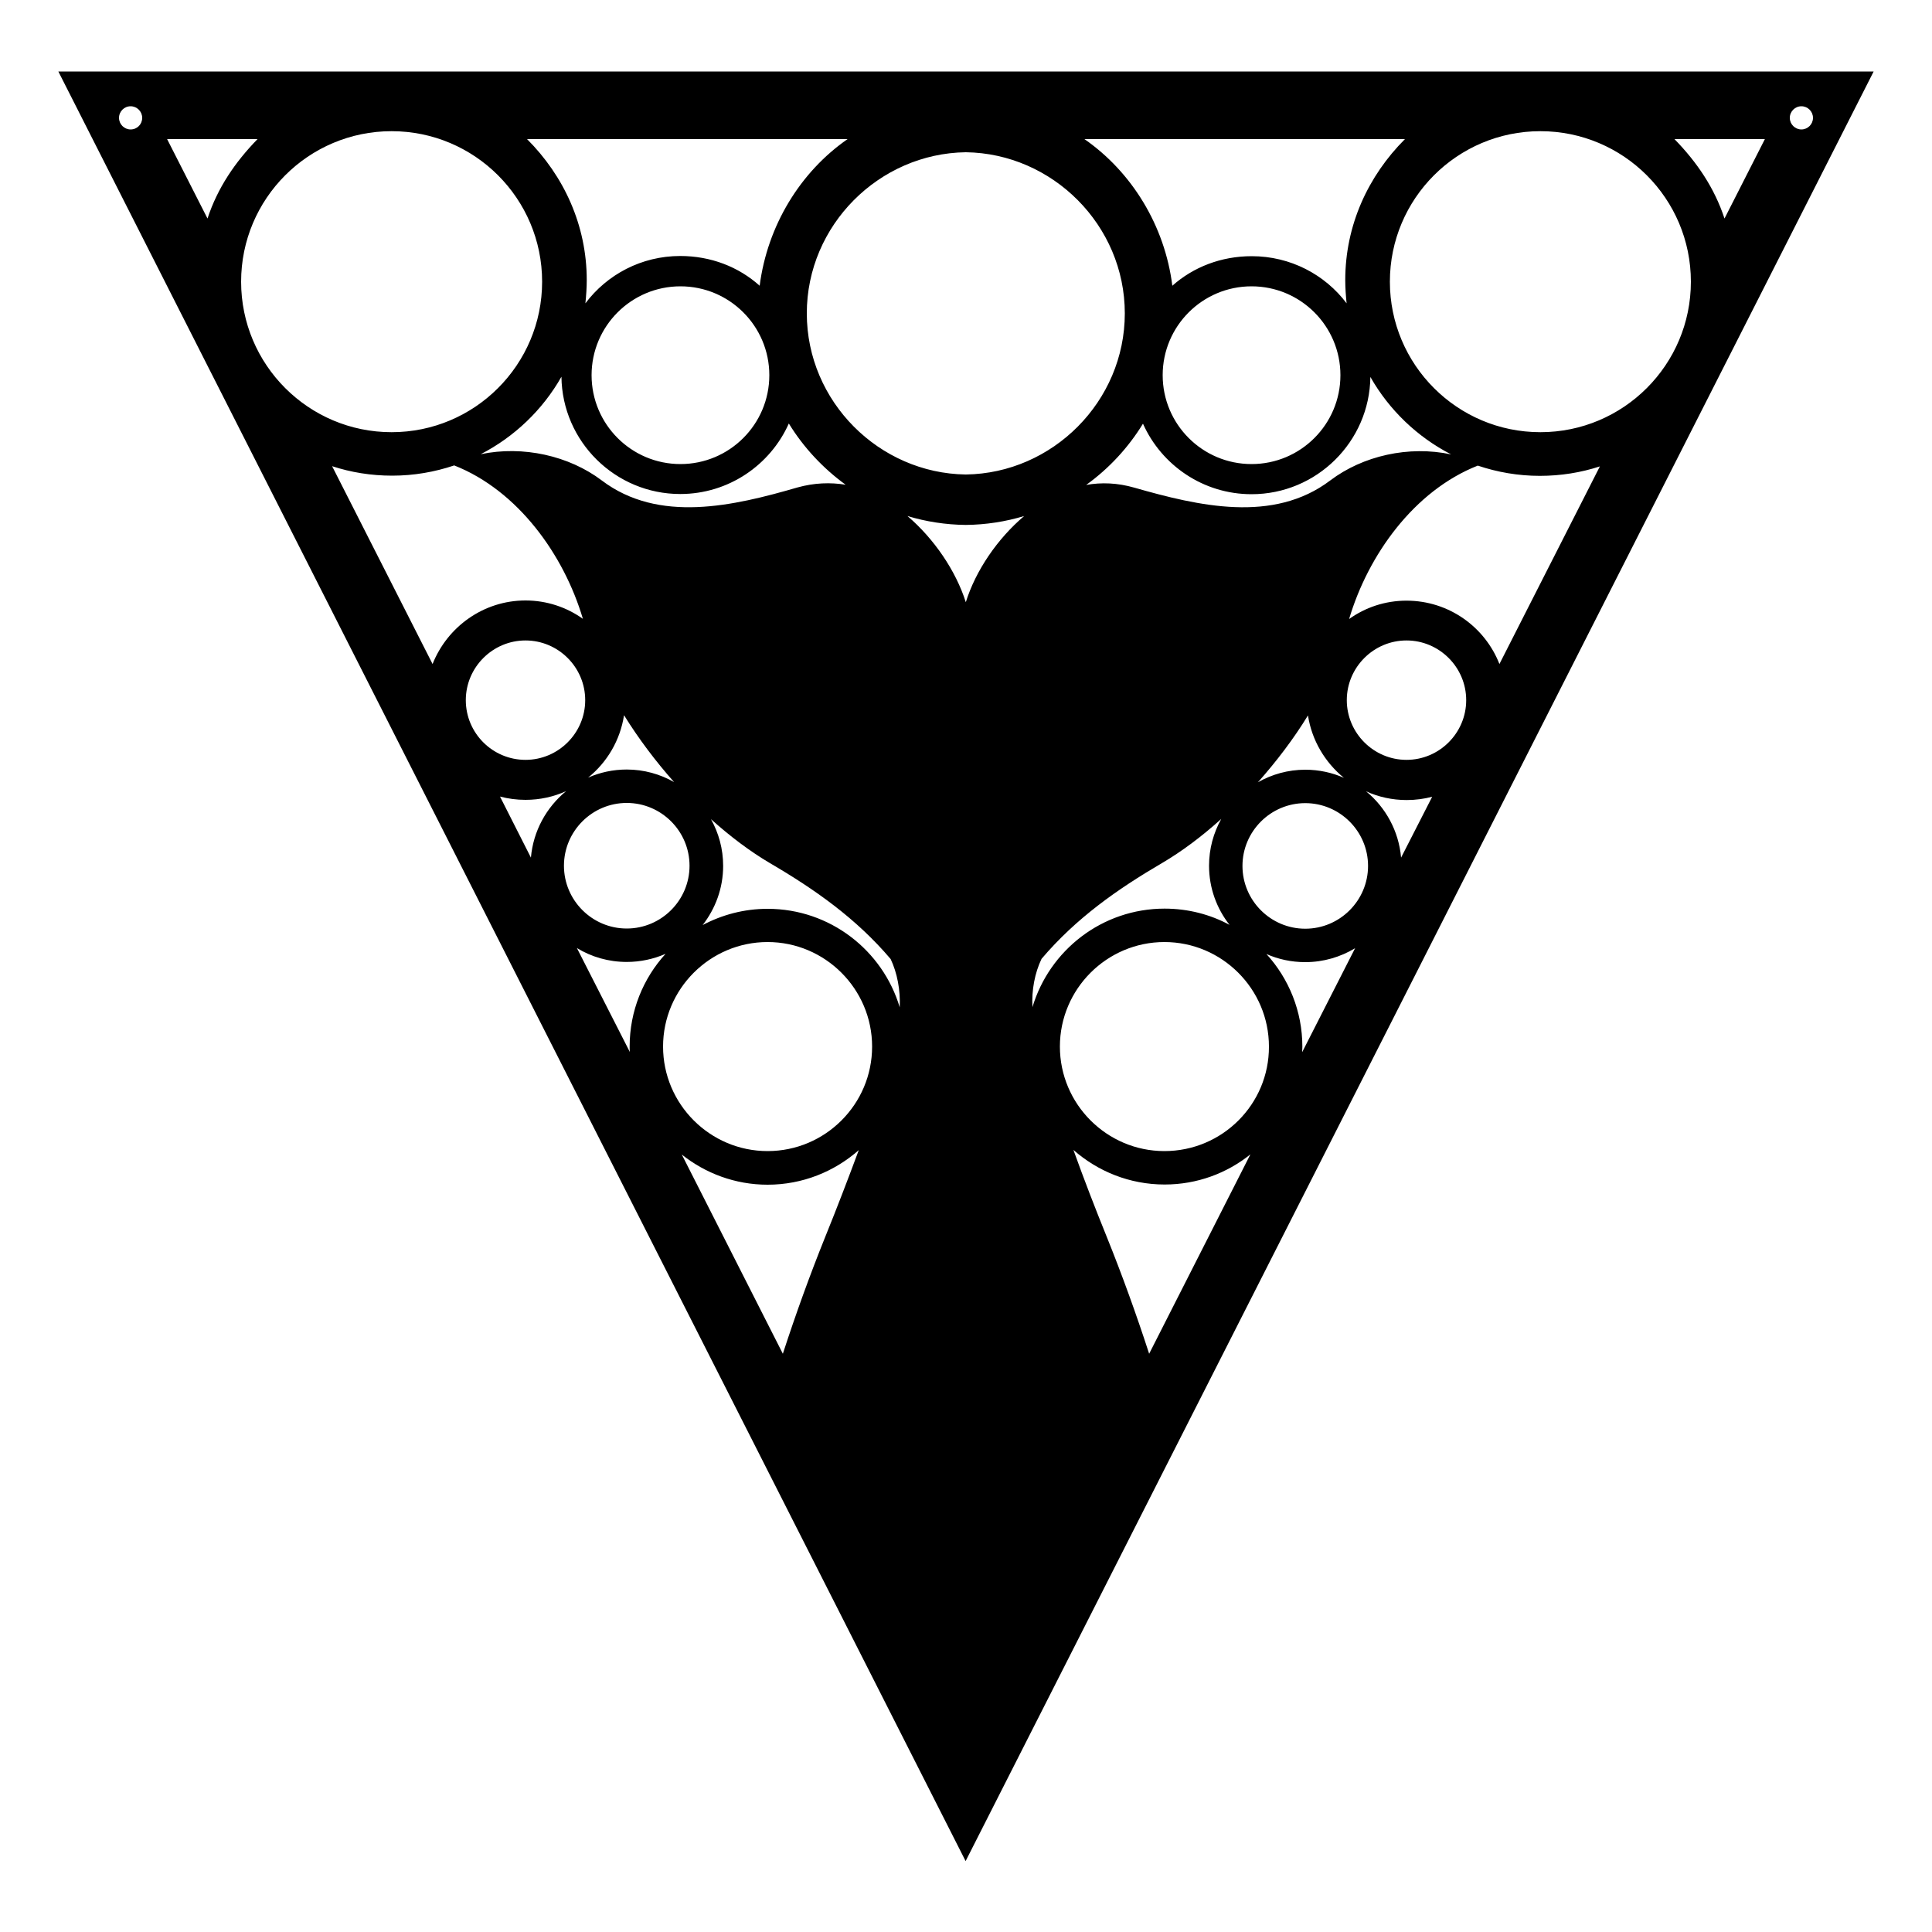
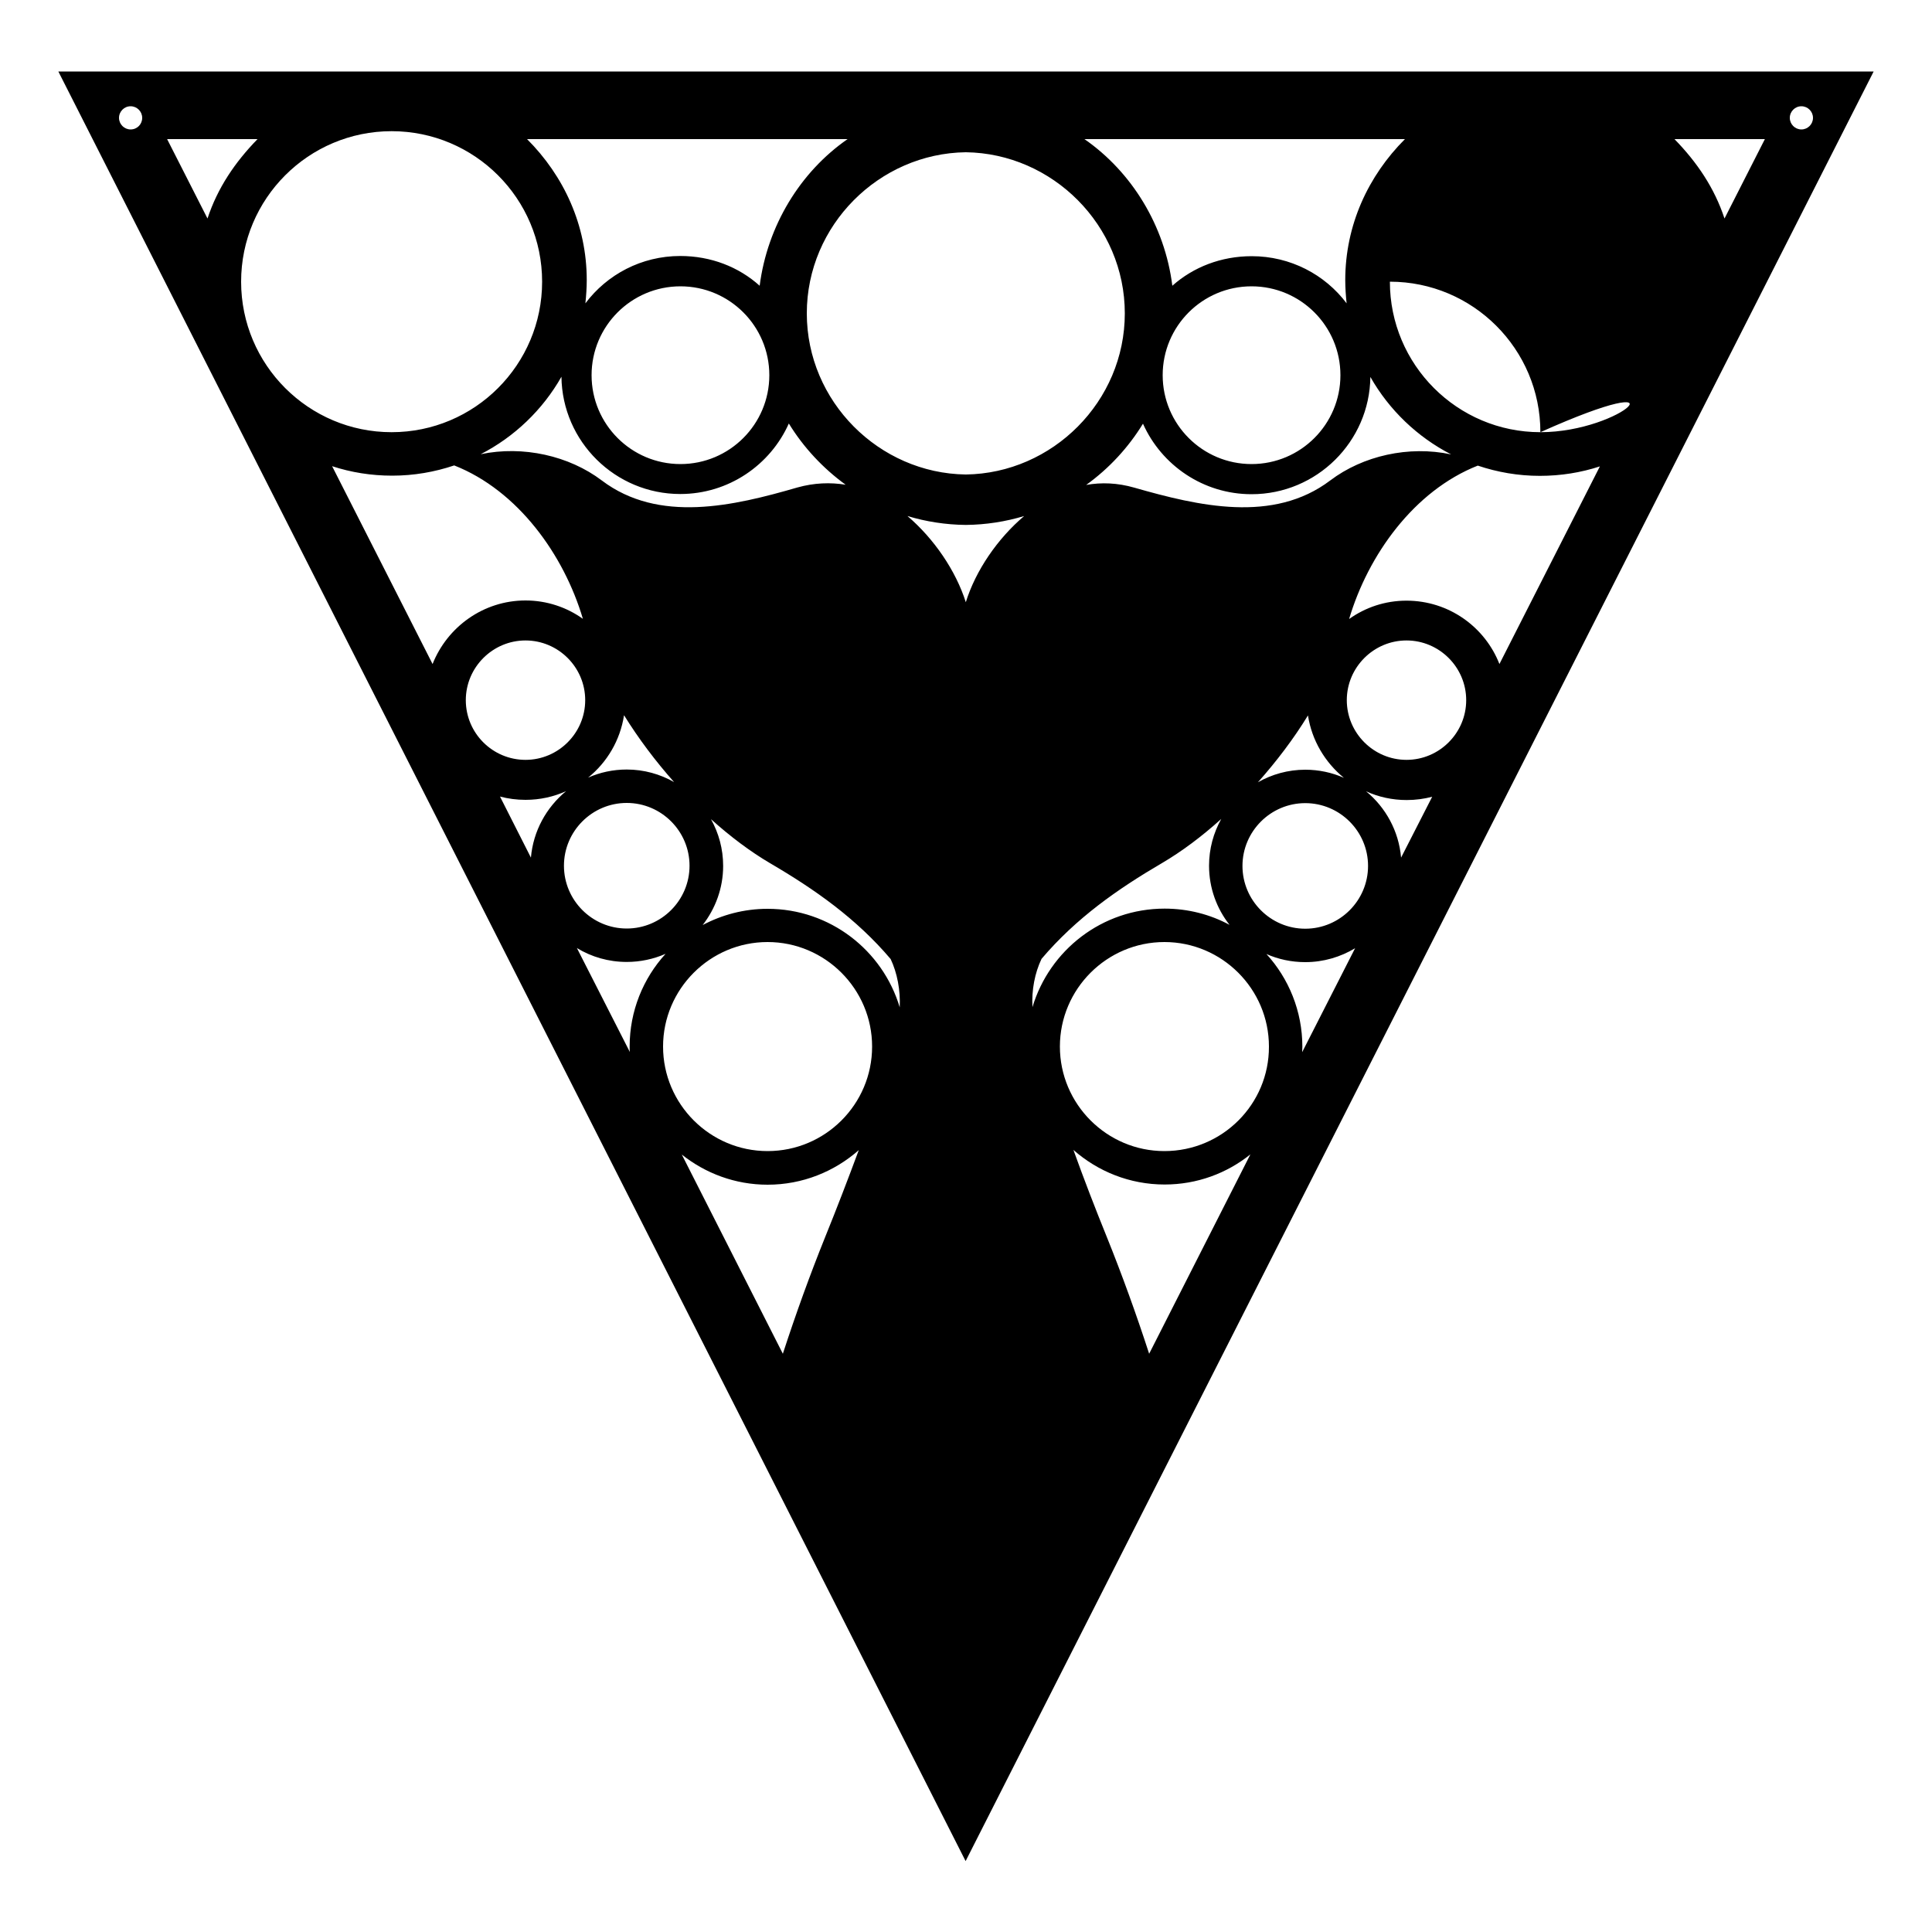
<svg xmlns="http://www.w3.org/2000/svg" version="1.1" id="Layer_1" x="0px" y="0px" width="1000px" height="1000px" viewBox="0 0 1000 1000" style="enable-background:new 0 0 1000 1000;" xml:space="preserve">
-   <path d="M499.9,37H30.2l469.6,926.3L969.8,37H499.9z M727.2,72c-19,19-30.9,44.5-30.9,73c0,4,0.3,8.1,0.7,12  c-11.2-14.9-29.1-24.4-49.1-24.4c-15.8,0-30.2,5.6-41.1,15.3c-3.9-31.1-21-58.9-45.5-75.9H727.2z M688.5,248.7  c-29.5,22.3-68.2,13.2-101.4,3.7c-8.7-2.5-17-2.8-24.9-1.4c11.8-8.5,21.8-19.3,29.4-31.7c9.6,21.5,31.2,36.5,56.2,36.5  c33.7,0,61.1-27.2,61.5-60.7c9.7,17.1,24.3,31.1,41.8,40.1C729.2,230.5,705.4,235.9,688.5,248.7z M695.6,402.6  c-6.1-2.7-12.9-4.2-20-4.2c-8.9,0-17.3,2.4-24.5,6.5c9.6-10.8,18.5-22.5,25.9-34.6C679,383.2,685.8,394.6,695.6,402.6z M601.8,194.2  c0-25.4,20.6-46,46-46c25.4,0,46,20.6,46,46c0,25.4-20.6,46-46,46C622.4,240.2,601.8,219.6,601.8,194.2z M499.9,78.8  c44.9,0.6,82.3,37.8,82.3,83.4s-37.4,82.8-82.3,83.4c-44.9-0.6-82.3-37.8-82.3-83.4S455,79.4,499.9,78.8z M311.5,248.7  c-16.9-12.8-40.8-18.2-62.7-13.6c17.5-9,32.1-23,41.8-40.1c0.4,33.6,27.9,60.7,61.5,60.7c25,0,46.6-15,56.2-36.5  c7.6,12.4,17.7,23.2,29.4,31.7c-7.9-1.3-16.3-1-24.9,1.4C379.7,261.9,341,271,311.5,248.7z M348.9,404.8c-7.2-4.1-15.6-6.5-24.5-6.5  c-7.1,0-13.9,1.5-20,4.2c9.8-7.9,16.6-19.3,18.6-32.3C330.5,382.3,339.3,394,348.9,404.8z M306.2,194.2c0-25.4,20.6-46,46-46  c25.4,0,46,20.6,46,46c0,25.4-20.6,46-46,46C326.8,240.2,306.2,219.6,306.2,194.2z M438.7,72c-24.5,17-41.5,44.8-45.5,75.9  c-10.9-9.8-25.3-15.4-41.1-15.4c-20.1,0-37.9,9.6-49.1,24.5c0.4-3.9,0.7-8.1,0.7-12c0-28.5-11.9-54-30.9-73H438.7z M67.6,67  c-3.3,0-6-2.7-6-6s2.7-6,6-6s6,2.7,6,6S71,67,67.6,67z M86.5,72h46.8c-11.7,12-20.7,25.3-25.9,41.1L86.5,72z M124.8,145.8  c0-43,34.9-77.9,77.9-77.9c43,0,77.9,34.9,77.9,77.9c0,43-34.9,77.9-77.9,77.9C159.7,223.7,124.8,188.8,124.8,145.8z M223.9,343.7  l-52-102.4c9.8,3.2,20.2,4.9,31.1,4.9c11.2,0,22-1.9,32.1-5.3c33,13,56.8,46.3,66.6,79.4c-8.4-6-18.7-9.5-29.7-9.5  C250.2,310.8,231.5,324.5,223.9,343.7z M241.1,362.4c0-17,13.9-30.9,30.9-30.9s30.9,13.9,30.9,30.9S289,393.3,272,393.3  S241.1,379.5,241.1,362.4z M274.8,443.9l-16-31.6c4.2,1.1,8.6,1.7,13.2,1.7c7.5,0,14.6-1.6,21-4.5  C282.8,417.9,276,430.1,274.8,443.9z M324.4,415.6c17.9,0,32.5,14.6,32.5,32.5c0,17.9-14.6,32.5-32.5,32.5  c-17.9,0-32.5-14.6-32.5-32.5C291.9,430.2,306.5,415.6,324.4,415.6z M298.6,490.7c7.5,4.6,16.4,7.2,25.8,7.2  c7.1,0,13.9-1.5,20.1-4.2c-11.6,12.7-18.6,29.6-18.6,48c0,1,0,1.9,0.1,2.8L298.6,490.7z M427.1,640.3c-7.9,19.6-15.2,39.8-21.9,60.4  l-52.3-103.1c12.2,9.7,27.6,15.6,44.4,15.6c18.1,0,34.6-6.8,47.2-17.9C438.9,610.4,433.1,625.5,427.1,640.3z M397.3,595.8  c-29.8,0-54.1-24.3-54.1-54.1c0-29.8,24.3-54.1,54.1-54.1c29.8,0,54.1,24.3,54.1,54.1C451.4,571.6,427.1,595.8,397.3,595.8z   M465.7,521.4c-8.8-29.5-36.1-51-68.4-51c-12.2,0-23.6,3.1-33.6,8.4c6.6-8.5,10.6-19.1,10.6-30.6c0-8.8-2.3-17-6.3-24.2  c10,9,20.4,16.8,30.6,22.8c23.1,13.5,44.6,28.6,62.4,49.6C464.4,503.6,466.1,512.5,465.7,521.4z M499.9,311.7  c-5.2-16.4-16.5-32.9-30.2-44.6c9.6,2.9,19.8,4.5,30.2,4.6c10.4-0.1,20.6-1.7,30.2-4.6C516.3,278.8,505,295.3,499.9,311.7z   M539.1,496.3c17.8-21,39.3-36.1,62.4-49.6c10.2-6,20.5-13.7,30.6-22.8c-4,7.2-6.3,15.4-6.3,24.2c0,11.6,4,22.2,10.6,30.6  c-10-5.4-21.5-8.4-33.6-8.4c-32.3,0-59.6,21.5-68.4,51C533.9,512.5,535.6,503.6,539.1,496.3z M594.8,700.7  c-6.7-20.6-14-40.8-21.9-60.4c-6-14.8-11.8-29.8-17.3-45.1c12.6,11.1,29.1,17.9,47.2,17.9c16.8,0,32.2-5.8,44.4-15.6L594.8,700.7z   M602.7,595.8c-29.8,0-54.1-24.3-54.1-54.1c0-29.8,24.3-54.1,54.1-54.1c29.8,0,54.1,24.3,54.1,54.1  C656.9,571.6,632.6,595.8,602.7,595.8z M674,544.6c0-0.9,0.1-1.9,0.1-2.8c0-18.5-7.1-35.4-18.6-48c6.1,2.7,12.9,4.2,20.1,4.2  c9.5,0,18.3-2.7,25.8-7.2L674,544.6z M675.6,480.7c-17.9,0-32.5-14.6-32.5-32.5c0-17.9,14.6-32.5,32.5-32.5  c17.9,0,32.5,14.6,32.5,32.5C708.1,466.1,693.5,480.7,675.6,480.7z M725.2,443.9c-1.2-13.8-8-26-18.1-34.3c6.4,2.9,13.5,4.5,21,4.5  c4.6,0,9-0.6,13.2-1.7L725.2,443.9z M728,393.3c-17,0-30.9-13.9-30.9-30.9s13.9-30.9,30.9-30.9s30.9,13.9,30.9,30.9  S745,393.3,728,393.3z M776.1,343.7c-7.5-19.2-26.2-32.8-48.1-32.8c-11.1,0-21.3,3.5-29.7,9.5c9.8-33.1,33.6-66.4,66.6-79.4  c10.1,3.4,20.9,5.3,32.1,5.3c10.9,0,21.3-1.7,31.1-4.9L776.1,343.7z M797.3,223.7c-43,0-77.9-34.9-77.9-77.9  c0-43,34.9-77.9,77.9-77.9c43,0,77.9,34.9,77.9,77.9C875.2,188.8,840.3,223.7,797.3,223.7z M892.6,113.1  C887.4,97.3,878.4,84,866.7,72h46.8L892.6,113.1z M932.4,67c-3.3,0-6-2.7-6-6s2.7-6,6-6s6,2.7,6,6S935.7,67,932.4,67z" />
+   <path d="M499.9,37H30.2l469.6,926.3L969.8,37H499.9z M727.2,72c-19,19-30.9,44.5-30.9,73c0,4,0.3,8.1,0.7,12  c-11.2-14.9-29.1-24.4-49.1-24.4c-15.8,0-30.2,5.6-41.1,15.3c-3.9-31.1-21-58.9-45.5-75.9H727.2z M688.5,248.7  c-29.5,22.3-68.2,13.2-101.4,3.7c-8.7-2.5-17-2.8-24.9-1.4c11.8-8.5,21.8-19.3,29.4-31.7c9.6,21.5,31.2,36.5,56.2,36.5  c33.7,0,61.1-27.2,61.5-60.7c9.7,17.1,24.3,31.1,41.8,40.1C729.2,230.5,705.4,235.9,688.5,248.7z M695.6,402.6  c-6.1-2.7-12.9-4.2-20-4.2c-8.9,0-17.3,2.4-24.5,6.5c9.6-10.8,18.5-22.5,25.9-34.6C679,383.2,685.8,394.6,695.6,402.6z M601.8,194.2  c0-25.4,20.6-46,46-46c25.4,0,46,20.6,46,46c0,25.4-20.6,46-46,46C622.4,240.2,601.8,219.6,601.8,194.2z M499.9,78.8  c44.9,0.6,82.3,37.8,82.3,83.4s-37.4,82.8-82.3,83.4c-44.9-0.6-82.3-37.8-82.3-83.4S455,79.4,499.9,78.8z M311.5,248.7  c-16.9-12.8-40.8-18.2-62.7-13.6c17.5-9,32.1-23,41.8-40.1c0.4,33.6,27.9,60.7,61.5,60.7c25,0,46.6-15,56.2-36.5  c7.6,12.4,17.7,23.2,29.4,31.7c-7.9-1.3-16.3-1-24.9,1.4C379.7,261.9,341,271,311.5,248.7z M348.9,404.8c-7.2-4.1-15.6-6.5-24.5-6.5  c-7.1,0-13.9,1.5-20,4.2c9.8-7.9,16.6-19.3,18.6-32.3C330.5,382.3,339.3,394,348.9,404.8z M306.2,194.2c0-25.4,20.6-46,46-46  c25.4,0,46,20.6,46,46c0,25.4-20.6,46-46,46C326.8,240.2,306.2,219.6,306.2,194.2z M438.7,72c-24.5,17-41.5,44.8-45.5,75.9  c-10.9-9.8-25.3-15.4-41.1-15.4c-20.1,0-37.9,9.6-49.1,24.5c0.4-3.9,0.7-8.1,0.7-12c0-28.5-11.9-54-30.9-73H438.7z M67.6,67  c-3.3,0-6-2.7-6-6s2.7-6,6-6s6,2.7,6,6S71,67,67.6,67z M86.5,72h46.8c-11.7,12-20.7,25.3-25.9,41.1L86.5,72z M124.8,145.8  c0-43,34.9-77.9,77.9-77.9c43,0,77.9,34.9,77.9,77.9c0,43-34.9,77.9-77.9,77.9C159.7,223.7,124.8,188.8,124.8,145.8z M223.9,343.7  l-52-102.4c9.8,3.2,20.2,4.9,31.1,4.9c11.2,0,22-1.9,32.1-5.3c33,13,56.8,46.3,66.6,79.4c-8.4-6-18.7-9.5-29.7-9.5  C250.2,310.8,231.5,324.5,223.9,343.7z M241.1,362.4c0-17,13.9-30.9,30.9-30.9s30.9,13.9,30.9,30.9S289,393.3,272,393.3  S241.1,379.5,241.1,362.4z M274.8,443.9l-16-31.6c4.2,1.1,8.6,1.7,13.2,1.7c7.5,0,14.6-1.6,21-4.5  C282.8,417.9,276,430.1,274.8,443.9z M324.4,415.6c17.9,0,32.5,14.6,32.5,32.5c0,17.9-14.6,32.5-32.5,32.5  c-17.9,0-32.5-14.6-32.5-32.5C291.9,430.2,306.5,415.6,324.4,415.6z M298.6,490.7c7.5,4.6,16.4,7.2,25.8,7.2  c7.1,0,13.9-1.5,20.1-4.2c-11.6,12.7-18.6,29.6-18.6,48c0,1,0,1.9,0.1,2.8L298.6,490.7z M427.1,640.3c-7.9,19.6-15.2,39.8-21.9,60.4  l-52.3-103.1c12.2,9.7,27.6,15.6,44.4,15.6c18.1,0,34.6-6.8,47.2-17.9C438.9,610.4,433.1,625.5,427.1,640.3z M397.3,595.8  c-29.8,0-54.1-24.3-54.1-54.1c0-29.8,24.3-54.1,54.1-54.1c29.8,0,54.1,24.3,54.1,54.1C451.4,571.6,427.1,595.8,397.3,595.8z   M465.7,521.4c-8.8-29.5-36.1-51-68.4-51c-12.2,0-23.6,3.1-33.6,8.4c6.6-8.5,10.6-19.1,10.6-30.6c0-8.8-2.3-17-6.3-24.2  c10,9,20.4,16.8,30.6,22.8c23.1,13.5,44.6,28.6,62.4,49.6C464.4,503.6,466.1,512.5,465.7,521.4z M499.9,311.7  c-5.2-16.4-16.5-32.9-30.2-44.6c9.6,2.9,19.8,4.5,30.2,4.6c10.4-0.1,20.6-1.7,30.2-4.6C516.3,278.8,505,295.3,499.9,311.7z   M539.1,496.3c17.8-21,39.3-36.1,62.4-49.6c10.2-6,20.5-13.7,30.6-22.8c-4,7.2-6.3,15.4-6.3,24.2c0,11.6,4,22.2,10.6,30.6  c-10-5.4-21.5-8.4-33.6-8.4c-32.3,0-59.6,21.5-68.4,51C533.9,512.5,535.6,503.6,539.1,496.3z M594.8,700.7  c-6.7-20.6-14-40.8-21.9-60.4c-6-14.8-11.8-29.8-17.3-45.1c12.6,11.1,29.1,17.9,47.2,17.9c16.8,0,32.2-5.8,44.4-15.6L594.8,700.7z   M602.7,595.8c-29.8,0-54.1-24.3-54.1-54.1c0-29.8,24.3-54.1,54.1-54.1c29.8,0,54.1,24.3,54.1,54.1  C656.9,571.6,632.6,595.8,602.7,595.8z M674,544.6c0-0.9,0.1-1.9,0.1-2.8c0-18.5-7.1-35.4-18.6-48c6.1,2.7,12.9,4.2,20.1,4.2  c9.5,0,18.3-2.7,25.8-7.2L674,544.6z M675.6,480.7c-17.9,0-32.5-14.6-32.5-32.5c0-17.9,14.6-32.5,32.5-32.5  c17.9,0,32.5,14.6,32.5,32.5C708.1,466.1,693.5,480.7,675.6,480.7z M725.2,443.9c-1.2-13.8-8-26-18.1-34.3c6.4,2.9,13.5,4.5,21,4.5  c4.6,0,9-0.6,13.2-1.7L725.2,443.9z M728,393.3c-17,0-30.9-13.9-30.9-30.9s13.9-30.9,30.9-30.9s30.9,13.9,30.9,30.9  S745,393.3,728,393.3z M776.1,343.7c-7.5-19.2-26.2-32.8-48.1-32.8c-11.1,0-21.3,3.5-29.7,9.5c9.8-33.1,33.6-66.4,66.6-79.4  c10.1,3.4,20.9,5.3,32.1,5.3c10.9,0,21.3-1.7,31.1-4.9L776.1,343.7z M797.3,223.7c-43,0-77.9-34.9-77.9-77.9  c43,0,77.9,34.9,77.9,77.9C875.2,188.8,840.3,223.7,797.3,223.7z M892.6,113.1  C887.4,97.3,878.4,84,866.7,72h46.8L892.6,113.1z M932.4,67c-3.3,0-6-2.7-6-6s2.7-6,6-6s6,2.7,6,6S935.7,67,932.4,67z" />
</svg>